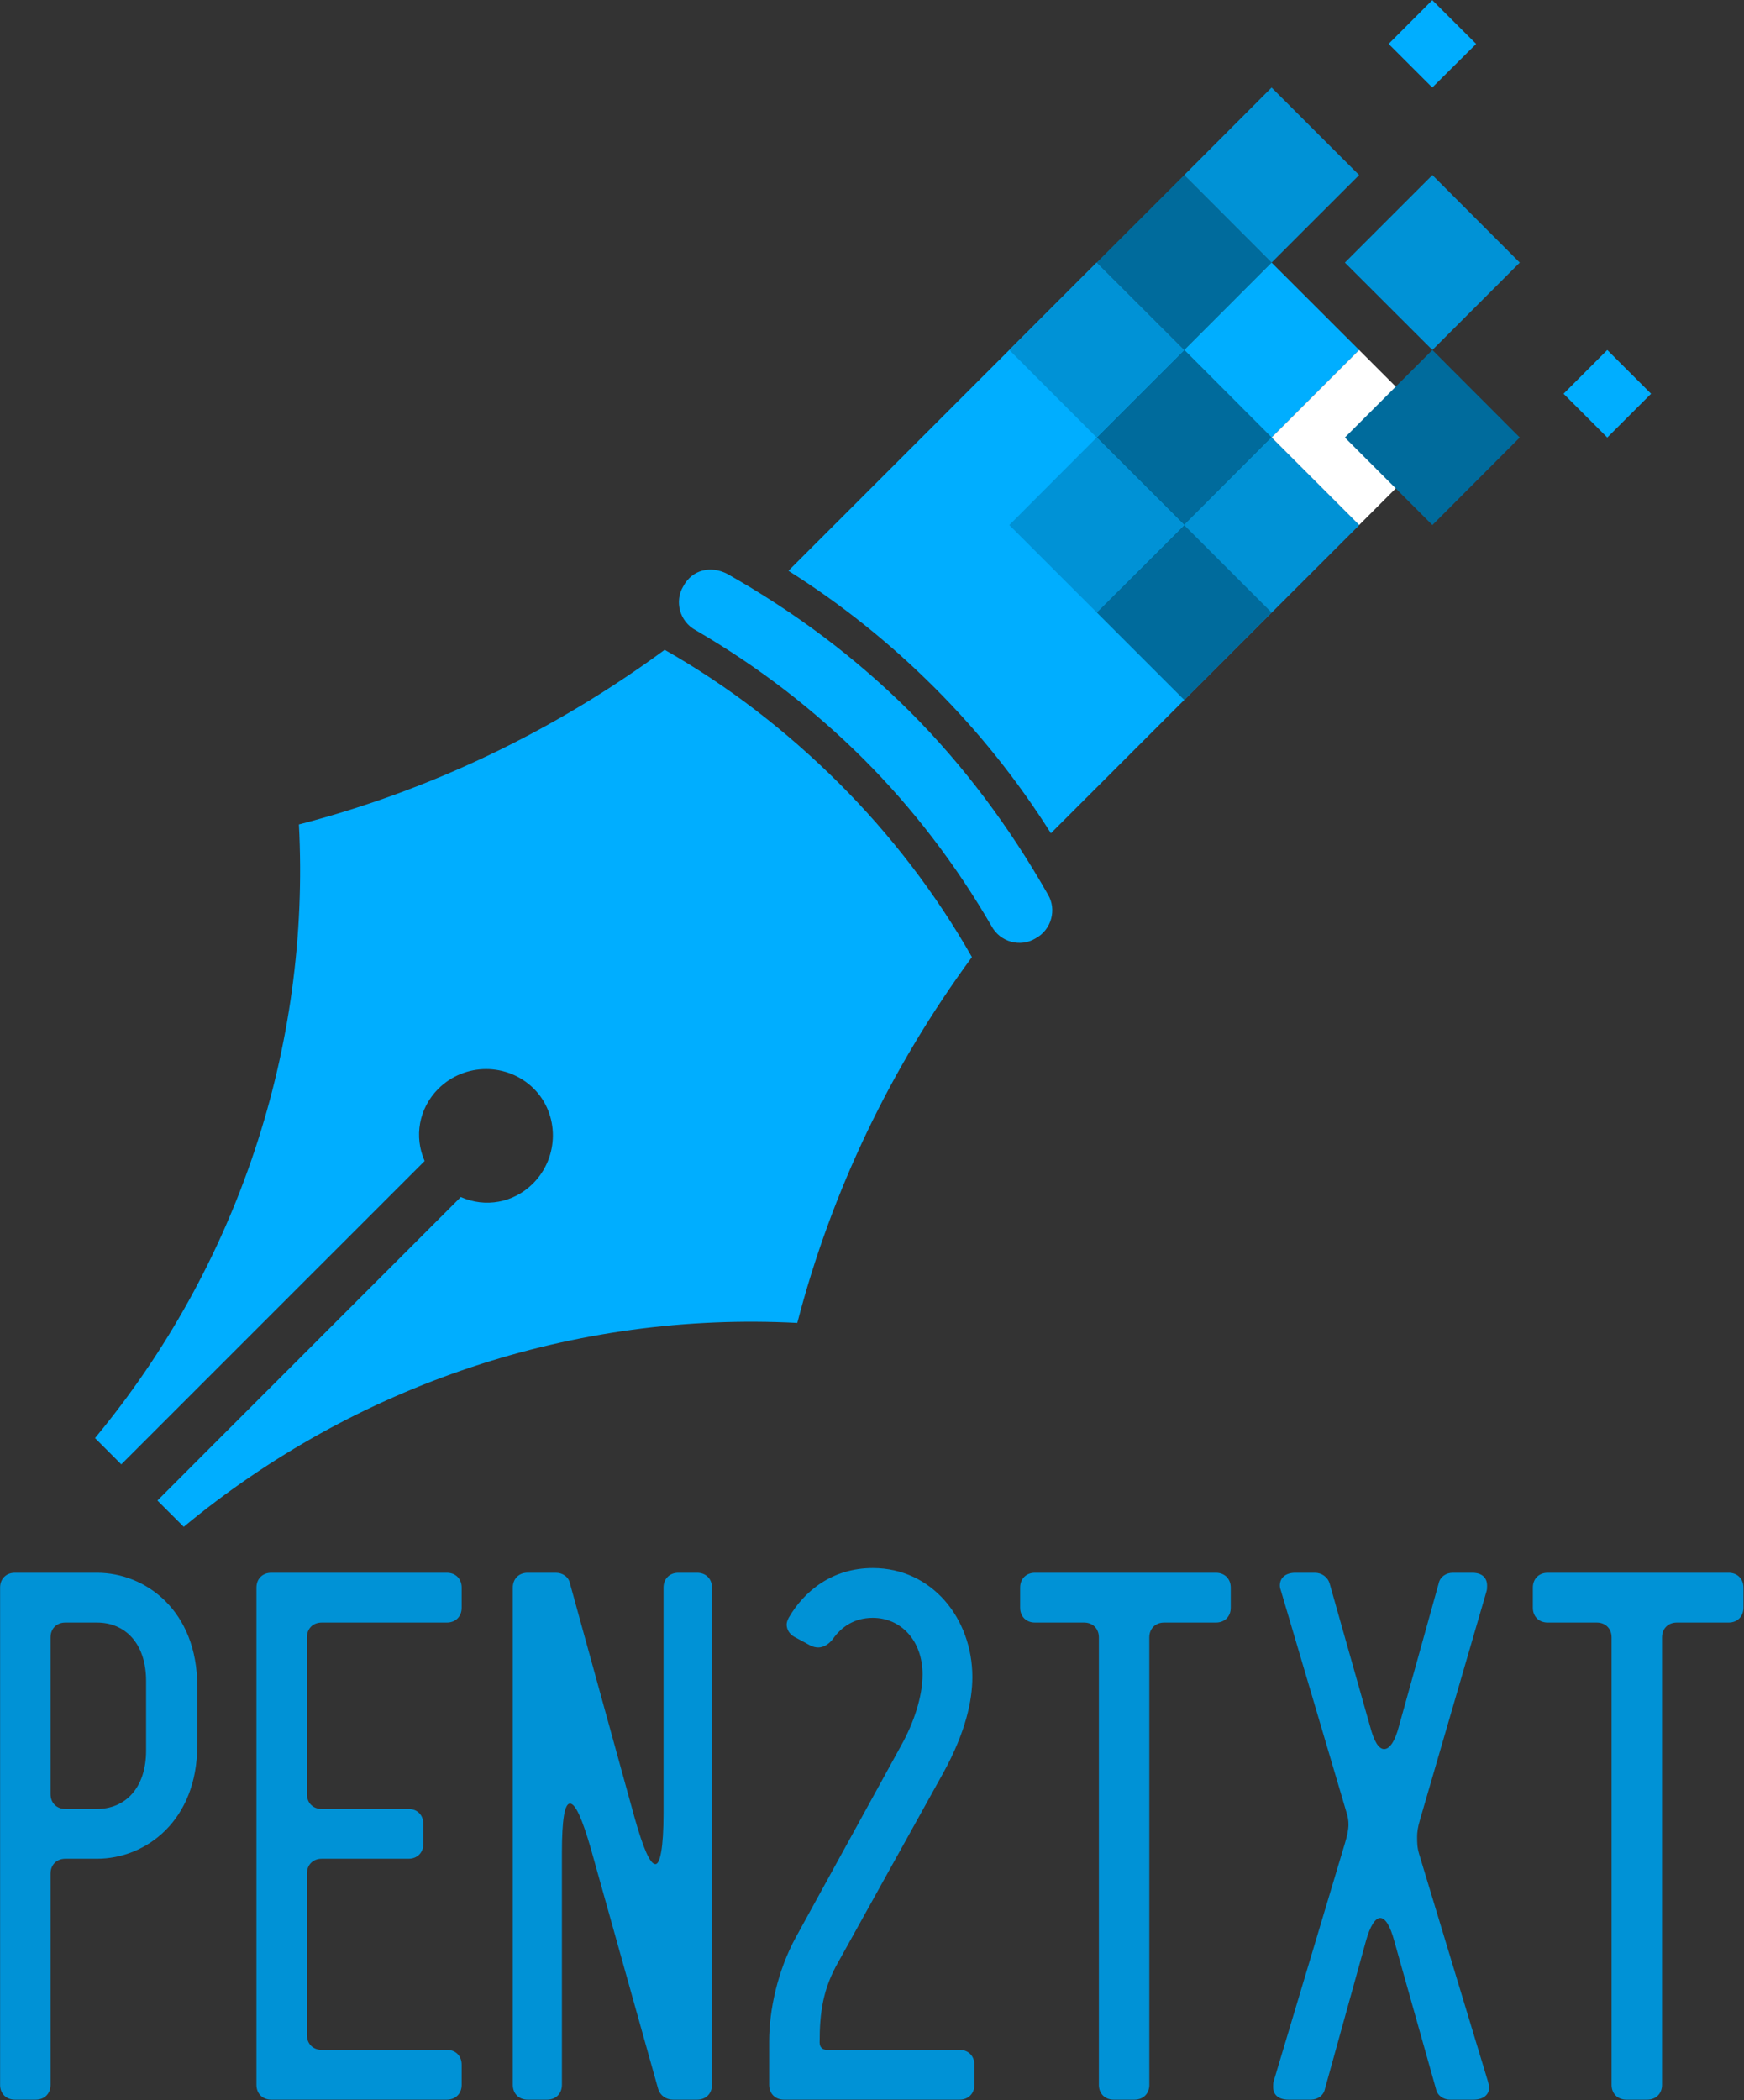
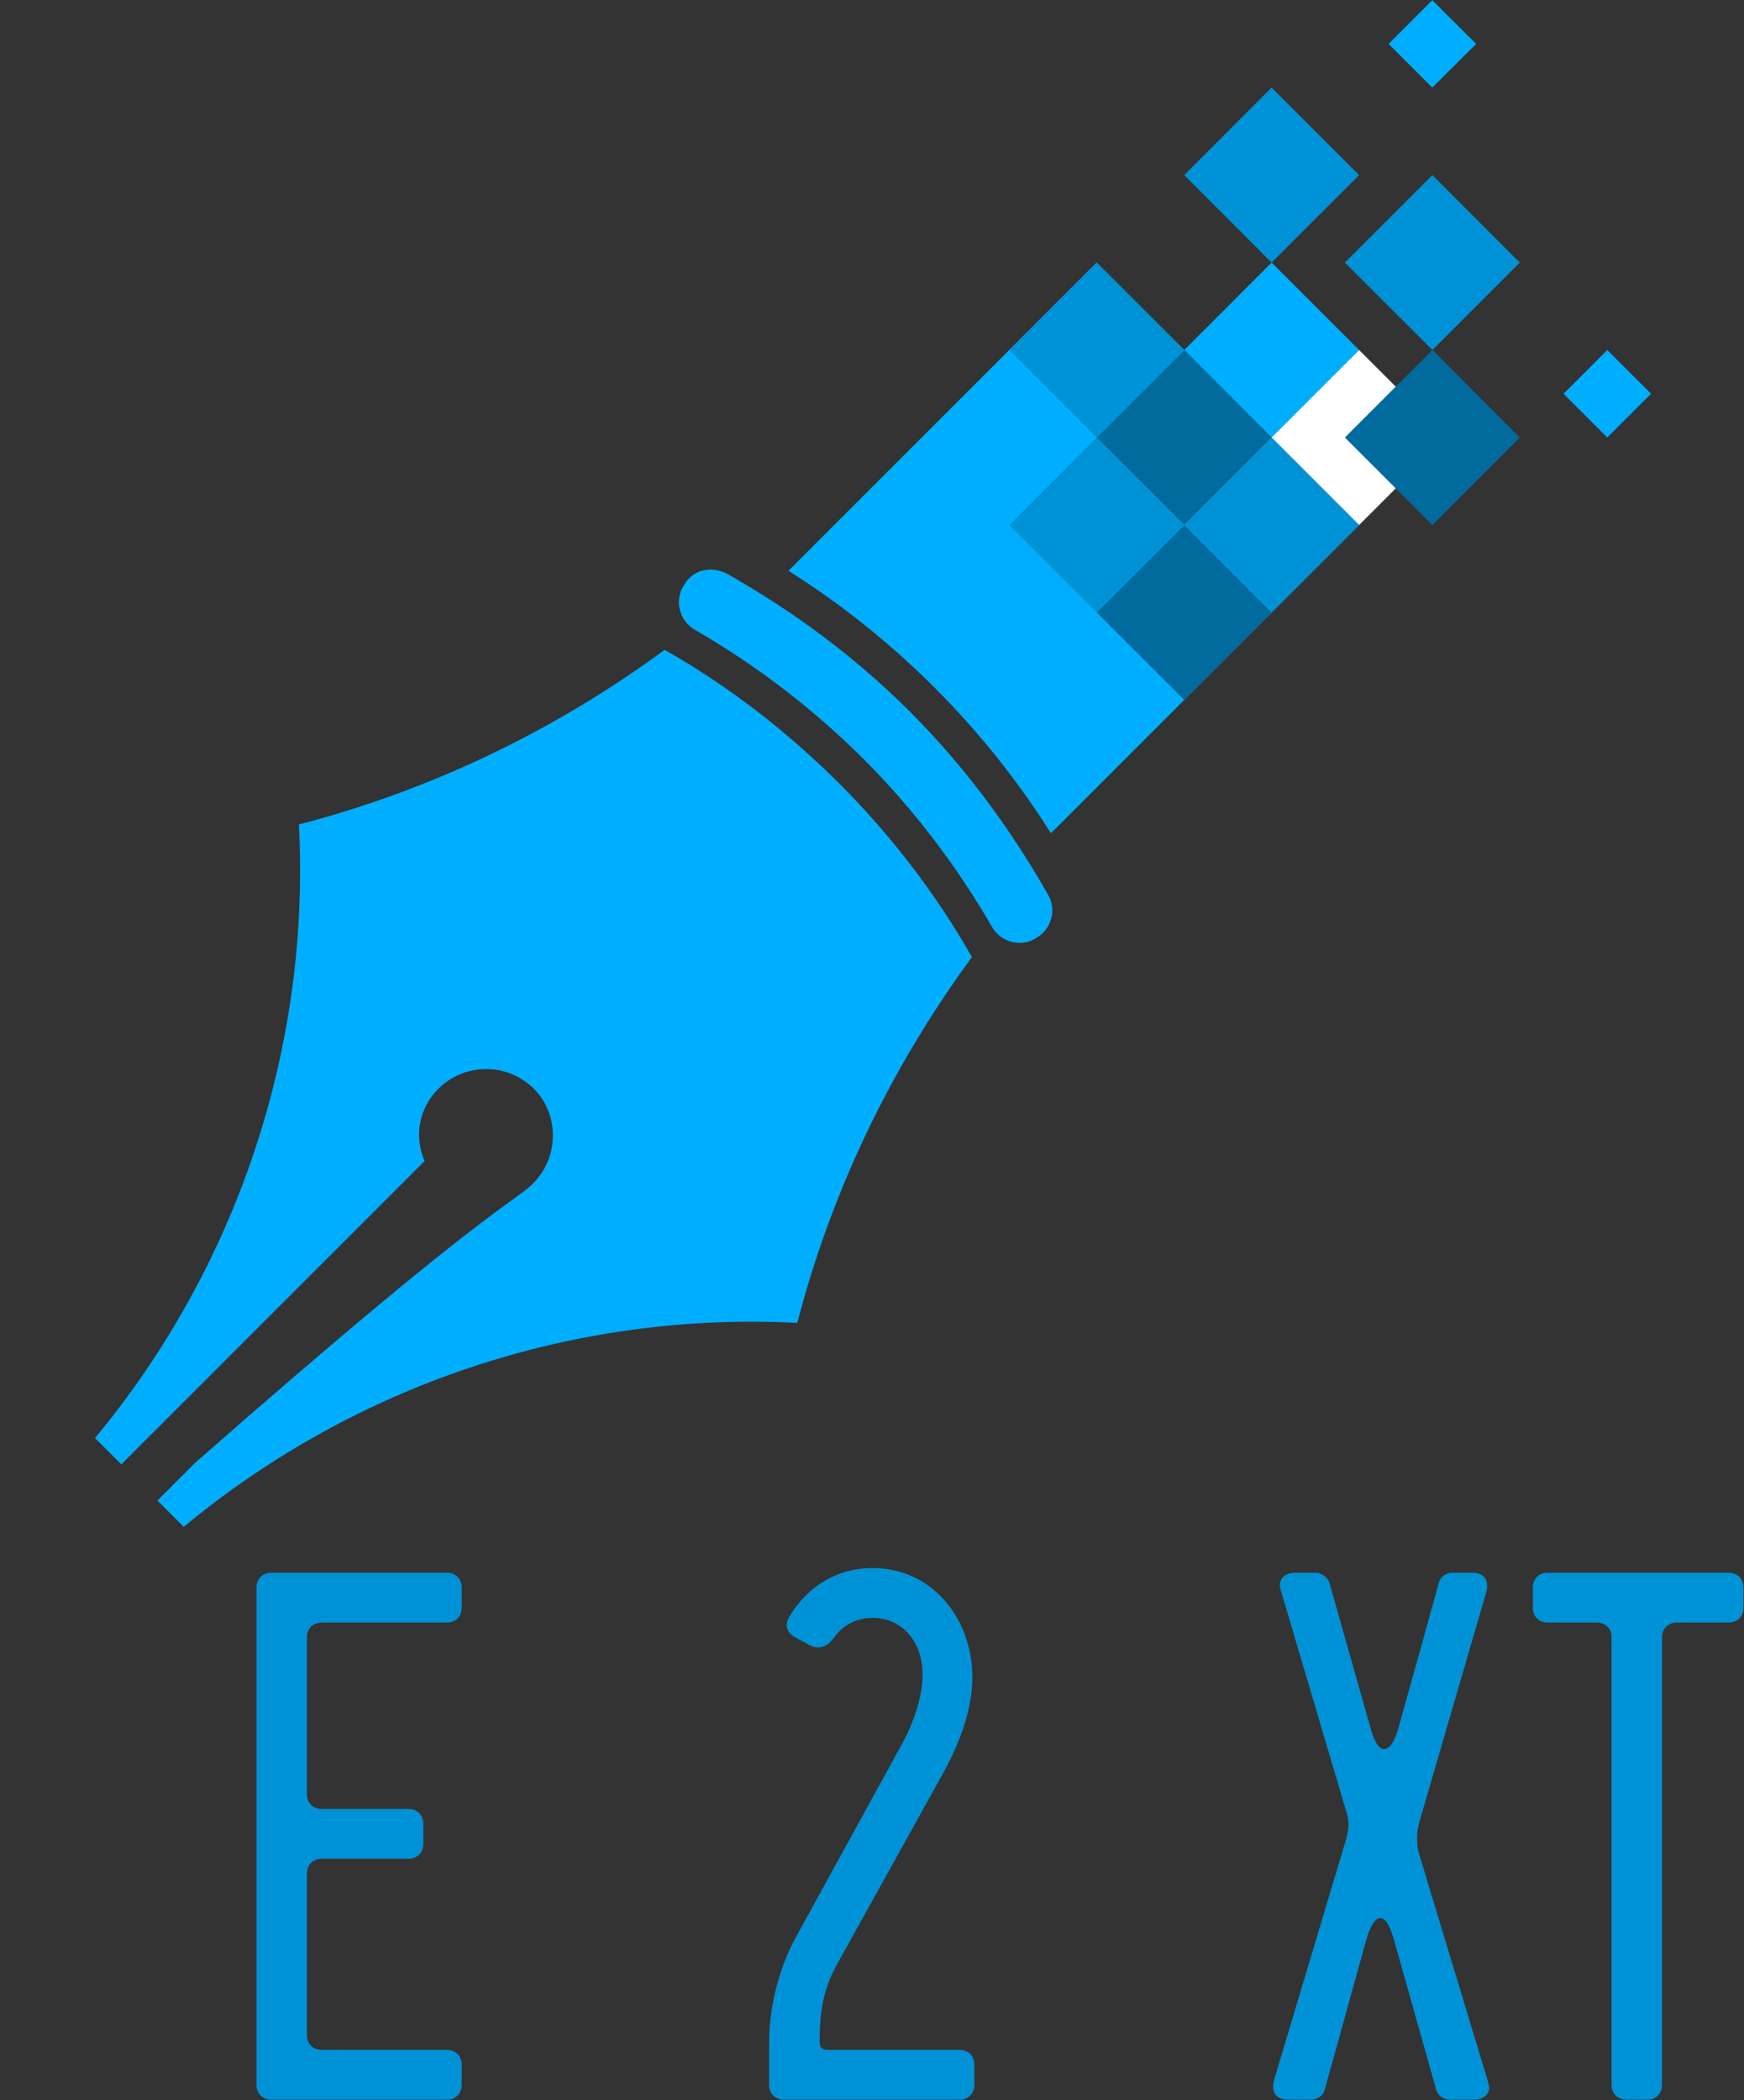
<svg xmlns="http://www.w3.org/2000/svg" width="1240px" height="1493px" version="1.1" xml:space="preserve" style="fill-rule:evenodd;clip-rule:evenodd;stroke-linejoin:round;stroke-miterlimit:2;">
  <rect width="100%" height="100%" fill="#333333" stroke="none" />
  <g transform="matrix(1,0,0,1,-620.471,-1153.57)">
    <g>
      <g transform="matrix(0.612,0,0,0.612,481.463,1058.26)">
        <g>
          <g transform="matrix(4.167,0,0,4.167,-14688.4,-1458.65)">
-             <path d="M3799.55,546.25L3885.2,460.625L3958.37,533.789L3872.44,619.715C3863.19,605.023 3852.31,591.426 3840.07,579.188C3827.57,566.688 3813.97,555.809 3799.28,546.555L3799.55,546.25ZM3605.93,788.32C3645.63,740.469 3666.02,679.277 3662.78,617.262C3699.49,607.742 3734.02,591.16 3764.76,568.574C3782.44,578.621 3798.71,591.16 3813.45,605.852C3827.84,620.242 3840.38,636.563 3850.42,654.238C3827.84,684.98 3811.25,719.504 3801.73,756.219C3739.72,752.969 3678.56,773.363 3630.67,813.063L3623.34,805.734L3633.66,795.387L3707.91,721.129C3714.71,724.148 3722.61,722.789 3728.05,717.352C3735.41,709.984 3735.38,698.051 3728.31,690.949C3720.95,683.621 3709.01,683.621 3701.64,690.949C3696.2,696.426 3694.84,704.281 3697.83,711.082L3613.26,795.648L3605.93,788.32ZM3855.86,645.551C3846.08,628.668 3834.1,612.918 3820.24,599.055C3806.19,585.043 3790.59,573.105 3773.45,563.137C3768.84,560.68 3767.48,554.977 3769.93,550.898C3772.5,546.063 3777.75,545.117 3782.17,547.387C3800.94,558 3818.05,570.727 3833.27,585.949C3848.23,600.941 3861,618.09 3871.65,636.863C3874.06,640.902 3872.7,646.609 3868.09,649.063C3864.02,651.52 3858.31,650.156 3855.86,645.551Z" style="fill:rgb(0,174,255);" />
+             <path d="M3799.55,546.25L3885.2,460.625L3958.37,533.789L3872.44,619.715C3863.19,605.023 3852.31,591.426 3840.07,579.188C3827.57,566.688 3813.97,555.809 3799.28,546.555L3799.55,546.25ZM3605.93,788.32C3645.63,740.469 3666.02,679.277 3662.78,617.262C3699.49,607.742 3734.02,591.16 3764.76,568.574C3782.44,578.621 3798.71,591.16 3813.45,605.852C3827.84,620.242 3840.38,636.563 3850.42,654.238C3827.84,684.98 3811.25,719.504 3801.73,756.219C3739.72,752.969 3678.56,773.363 3630.67,813.063L3623.34,805.734L3633.66,795.387C3714.71,724.148 3722.61,722.789 3728.05,717.352C3735.41,709.984 3735.38,698.051 3728.31,690.949C3720.95,683.621 3709.01,683.621 3701.64,690.949C3696.2,696.426 3694.84,704.281 3697.83,711.082L3613.26,795.648L3605.93,788.32ZM3855.86,645.551C3846.08,628.668 3834.1,612.918 3820.24,599.055C3806.19,585.043 3790.59,573.105 3773.45,563.137C3768.84,560.68 3767.48,554.977 3769.93,550.898C3772.5,546.063 3777.75,545.117 3782.17,547.387C3800.94,558 3818.05,570.727 3833.27,585.949C3848.23,600.941 3861,618.09 3871.65,636.863C3874.06,640.902 3872.7,646.609 3868.09,649.063C3864.02,651.52 3858.31,650.156 3855.86,645.551Z" style="fill:rgb(0,174,255);" />
          </g>
          <g transform="matrix(4.167,0,0,4.167,-14688.4,-1458.65)">
-             <path d="M3909.61,436.227L3933.97,460.625L3909.61,484.988L3885.2,460.625L3909.61,436.227Z" style="fill:rgb(0,107,156);" />
-           </g>
+             </g>
          <g transform="matrix(4.167,0,0,4.167,-14688.4,-1458.65)">
            <path d="M3958.37,484.988L3933.97,460.625L3909.61,484.988L3933.97,509.387L3958.37,484.988Z" style="fill:rgb(0,174,255);" />
          </g>
          <g transform="matrix(4.167,0,0,4.167,-14688.4,-1458.65)">
            <path d="M3958.37,484.988L3982.77,509.387L3958.37,533.789L3933.97,509.387L3958.37,484.988Z" style="fill:white;" />
          </g>
          <g transform="matrix(4.167,0,0,4.167,-14688.4,-1458.65)">
            <path d="M3909.61,533.789L3885.2,509.387L3909.61,484.988L3933.97,509.387L3909.61,533.789Z" style="fill:rgb(0,107,156);" />
          </g>
          <g transform="matrix(4.167,0,0,4.167,-14688.4,-1458.65)">
            <path d="M3909.61,533.789L3933.97,558.148L3958.37,533.789L3933.97,509.387L3909.61,533.789Z" style="fill:rgb(0,146,214);" />
          </g>
          <g transform="matrix(4.167,0,0,4.167,-14688.4,-1458.65)">
            <path d="M3909.61,533.789L3933.97,558.148L3909.61,582.551L3885.2,558.148L3909.61,533.789Z" style="fill:rgb(0,107,156);" />
          </g>
          <g transform="matrix(4.167,0,0,4.167,-14688.4,-1458.65)">
            <path d="M3909.61,484.988L3885.2,460.625L3860.84,484.988L3885.2,509.387L3909.61,484.988Z" style="fill:rgb(0,146,214);" />
          </g>
          <g transform="matrix(4.167,0,0,4.167,-14688.4,-1458.65)">
            <path d="M3860.84,533.789L3885.2,558.148L3909.61,533.789L3885.2,509.387L3860.84,533.789Z" style="fill:rgb(0,146,214);" />
          </g>
          <g transform="matrix(4.167,0,0,4.167,-14688.4,-1458.65)">
            <path d="M3909.61,436.227L3933.97,460.625L3958.37,436.227L3933.97,411.828L3909.61,436.227Z" style="fill:rgb(0,146,214);" />
          </g>
          <g transform="matrix(4.167,0,0,4.167,-14688.4,-1458.65)">
            <path d="M3978.8,484.988L3954.4,460.625L3978.8,436.227L4003.16,460.625L3978.8,484.988Z" style="fill:rgb(0,146,214);" />
          </g>
          <g transform="matrix(4.167,0,0,4.167,-14688.4,-1458.65)">
            <path d="M3978.8,484.988L4003.16,509.387L3978.8,533.789L3954.4,509.387L3978.8,484.988Z" style="fill:rgb(0,107,156);" />
          </g>
          <g transform="matrix(4.167,0,0,4.167,-14688.4,-1458.65)">
            <path d="M3978.77,387.465L3991,399.664L3978.77,411.828L3966.6,399.664L3978.77,387.465Z" style="fill:rgb(0,174,255);" />
          </g>
          <g transform="matrix(4.167,0,0,4.167,-14688.4,-1458.65)">
            <path d="M4027.56,509.387L4015.37,497.188L4027.56,484.988L4039.77,497.188L4027.56,509.387Z" style="fill:rgb(0,174,255);" />
          </g>
        </g>
      </g>
      <g transform="matrix(1.794,0,0,1.794,-618.625,-1938.24)">
        <g transform="matrix(266.667,0,0,266.667,679.528,2555.48)">
-           <path d="M0.186,-0.709C0.227,-0.709 0.259,-0.679 0.259,-0.622L0.259,-0.519C0.259,-0.462 0.227,-0.432 0.186,-0.432L0.139,-0.432C0.126,-0.432 0.117,-0.441 0.117,-0.454L0.117,-0.687C0.117,-0.7 0.126,-0.709 0.139,-0.709L0.186,-0.709ZM0.117,-0.022L0.117,-0.336C0.117,-0.349 0.126,-0.358 0.139,-0.358L0.186,-0.358C0.259,-0.358 0.335,-0.415 0.335,-0.526L0.335,-0.615C0.335,-0.726 0.259,-0.783 0.186,-0.783L0.064,-0.783C0.051,-0.783 0.042,-0.774 0.042,-0.761L0.042,-0.022C0.042,-0.009 0.051,-0 0.064,-0L0.095,-0C0.108,-0 0.117,-0.009 0.117,-0.022Z" style="fill:rgb(0,146,214);fill-rule:nonzero;" />
-         </g>
+           </g>
        <g transform="matrix(266.667,0,0,266.667,781.128,2555.48)">
          <path d="M0.268,-0.432L0.139,-0.432C0.126,-0.432 0.117,-0.441 0.117,-0.454L0.117,-0.687C0.117,-0.7 0.126,-0.709 0.139,-0.709L0.325,-0.709C0.338,-0.709 0.347,-0.718 0.347,-0.731L0.347,-0.761C0.347,-0.774 0.338,-0.783 0.325,-0.783L0.064,-0.783C0.051,-0.783 0.042,-0.774 0.042,-0.761L0.042,-0.022C0.042,-0.009 0.051,-0 0.064,-0L0.325,-0C0.338,-0 0.347,-0.009 0.347,-0.022L0.347,-0.052C0.347,-0.065 0.338,-0.074 0.325,-0.074L0.139,-0.074C0.126,-0.074 0.117,-0.083 0.117,-0.096L0.117,-0.336C0.117,-0.349 0.126,-0.358 0.139,-0.358L0.268,-0.358C0.281,-0.358 0.29,-0.367 0.29,-0.38L0.29,-0.41C0.29,-0.423 0.281,-0.432 0.268,-0.432Z" style="fill:rgb(0,146,214);fill-rule:nonzero;" />
        </g>
        <g transform="matrix(266.667,0,0,266.667,882.728,2555.48)">
-           <path d="M0.338,-0.022L0.338,-0.761C0.338,-0.774 0.329,-0.783 0.316,-0.783L0.288,-0.783C0.275,-0.783 0.266,-0.774 0.266,-0.761L0.266,-0.425C0.266,-0.375 0.261,-0.35 0.254,-0.35C0.246,-0.35 0.236,-0.373 0.223,-0.419L0.127,-0.767C0.125,-0.777 0.116,-0.783 0.106,-0.783L0.064,-0.783C0.051,-0.783 0.042,-0.774 0.042,-0.761L0.042,-0.022C0.042,-0.009 0.051,-0 0.064,-0L0.093,-0C0.106,-0 0.115,-0.009 0.115,-0.022L0.115,-0.367C0.115,-0.416 0.119,-0.44 0.127,-0.44C0.135,-0.44 0.145,-0.418 0.158,-0.373L0.258,-0.016C0.261,-0.006 0.27,-0 0.28,-0L0.316,-0C0.329,-0 0.338,-0.009 0.338,-0.022Z" style="fill:rgb(0,146,214);fill-rule:nonzero;" />
-         </g>
+           </g>
        <g transform="matrix(266.667,0,0,266.667,984.328,2555.48)">
          <path d="M0.117,-0.085C0.117,-0.13 0.122,-0.165 0.145,-0.205L0.301,-0.486C0.334,-0.546 0.344,-0.593 0.344,-0.628C0.344,-0.715 0.284,-0.79 0.196,-0.79C0.136,-0.79 0.094,-0.756 0.071,-0.716C0.069,-0.712 0.068,-0.709 0.068,-0.706C0.068,-0.699 0.072,-0.692 0.079,-0.688L0.103,-0.675C0.107,-0.673 0.111,-0.672 0.115,-0.672C0.123,-0.672 0.131,-0.677 0.137,-0.685C0.149,-0.702 0.168,-0.716 0.196,-0.716C0.238,-0.716 0.27,-0.682 0.27,-0.632C0.27,-0.599 0.257,-0.56 0.238,-0.526L0.082,-0.242C0.054,-0.191 0.042,-0.132 0.042,-0.087L0.042,-0.022C0.042,-0.009 0.051,-0 0.064,-0L0.325,-0C0.338,-0 0.347,-0.009 0.347,-0.022L0.347,-0.052C0.347,-0.065 0.338,-0.074 0.325,-0.074L0.128,-0.074C0.121,-0.074 0.117,-0.078 0.117,-0.085Z" style="fill:rgb(0,146,214);fill-rule:nonzero;" />
        </g>
        <g transform="matrix(266.667,0,0,266.667,1085.93,2555.48)">
-           <path d="M0.325,-0.783L0.056,-0.783C0.043,-0.783 0.034,-0.774 0.034,-0.761L0.034,-0.731C0.034,-0.718 0.043,-0.709 0.056,-0.709L0.129,-0.709C0.142,-0.709 0.151,-0.7 0.151,-0.687L0.151,-0.022C0.151,-0.009 0.16,-0 0.173,-0L0.204,-0C0.217,-0 0.226,-0.009 0.226,-0.022L0.226,-0.687C0.226,-0.7 0.235,-0.709 0.248,-0.709L0.325,-0.709C0.338,-0.709 0.347,-0.718 0.347,-0.731L0.347,-0.761C0.347,-0.774 0.338,-0.783 0.325,-0.783Z" style="fill:rgb(0,146,214);fill-rule:nonzero;" />
-         </g>
+           </g>
        <g transform="matrix(266.667,0,0,266.667,1187.53,2555.48)">
          <path d="M0.275,-0.767L0.216,-0.555C0.21,-0.532 0.202,-0.521 0.194,-0.521C0.186,-0.521 0.179,-0.532 0.173,-0.555L0.113,-0.767C0.11,-0.777 0.101,-0.783 0.091,-0.783L0.062,-0.783C0.048,-0.783 0.039,-0.776 0.039,-0.764C0.039,-0.761 0.04,-0.758 0.041,-0.755L0.138,-0.427C0.14,-0.421 0.141,-0.415 0.141,-0.409C0.141,-0.401 0.139,-0.392 0.136,-0.382L0.03,-0.028C0.029,-0.025 0.029,-0.022 0.029,-0.019C0.029,-0.007 0.037,-0 0.052,-0L0.085,-0C0.095,-0 0.104,-0.006 0.106,-0.016L0.167,-0.236C0.173,-0.258 0.181,-0.27 0.188,-0.27C0.196,-0.27 0.203,-0.258 0.209,-0.236L0.271,-0.016C0.273,-0.006 0.282,-0 0.292,-0L0.327,-0C0.341,-0 0.35,-0.007 0.35,-0.018C0.35,-0.021 0.349,-0.024 0.348,-0.028L0.246,-0.365C0.243,-0.375 0.243,-0.382 0.243,-0.391C0.243,-0.397 0.244,-0.405 0.247,-0.415L0.346,-0.755C0.347,-0.758 0.347,-0.761 0.347,-0.764C0.347,-0.776 0.339,-0.783 0.325,-0.783L0.296,-0.783C0.286,-0.783 0.277,-0.777 0.275,-0.767Z" style="fill:rgb(0,146,214);fill-rule:nonzero;" />
        </g>
        <g transform="matrix(266.667,0,0,266.667,1289.13,2555.48)">
          <path d="M0.325,-0.783L0.056,-0.783C0.043,-0.783 0.034,-0.774 0.034,-0.761L0.034,-0.731C0.034,-0.718 0.043,-0.709 0.056,-0.709L0.129,-0.709C0.142,-0.709 0.151,-0.7 0.151,-0.687L0.151,-0.022C0.151,-0.009 0.16,-0 0.173,-0L0.204,-0C0.217,-0 0.226,-0.009 0.226,-0.022L0.226,-0.687C0.226,-0.7 0.235,-0.709 0.248,-0.709L0.325,-0.709C0.338,-0.709 0.347,-0.718 0.347,-0.731L0.347,-0.761C0.347,-0.774 0.338,-0.783 0.325,-0.783Z" style="fill:rgb(0,146,214);fill-rule:nonzero;" />
        </g>
      </g>
    </g>
  </g>
</svg>